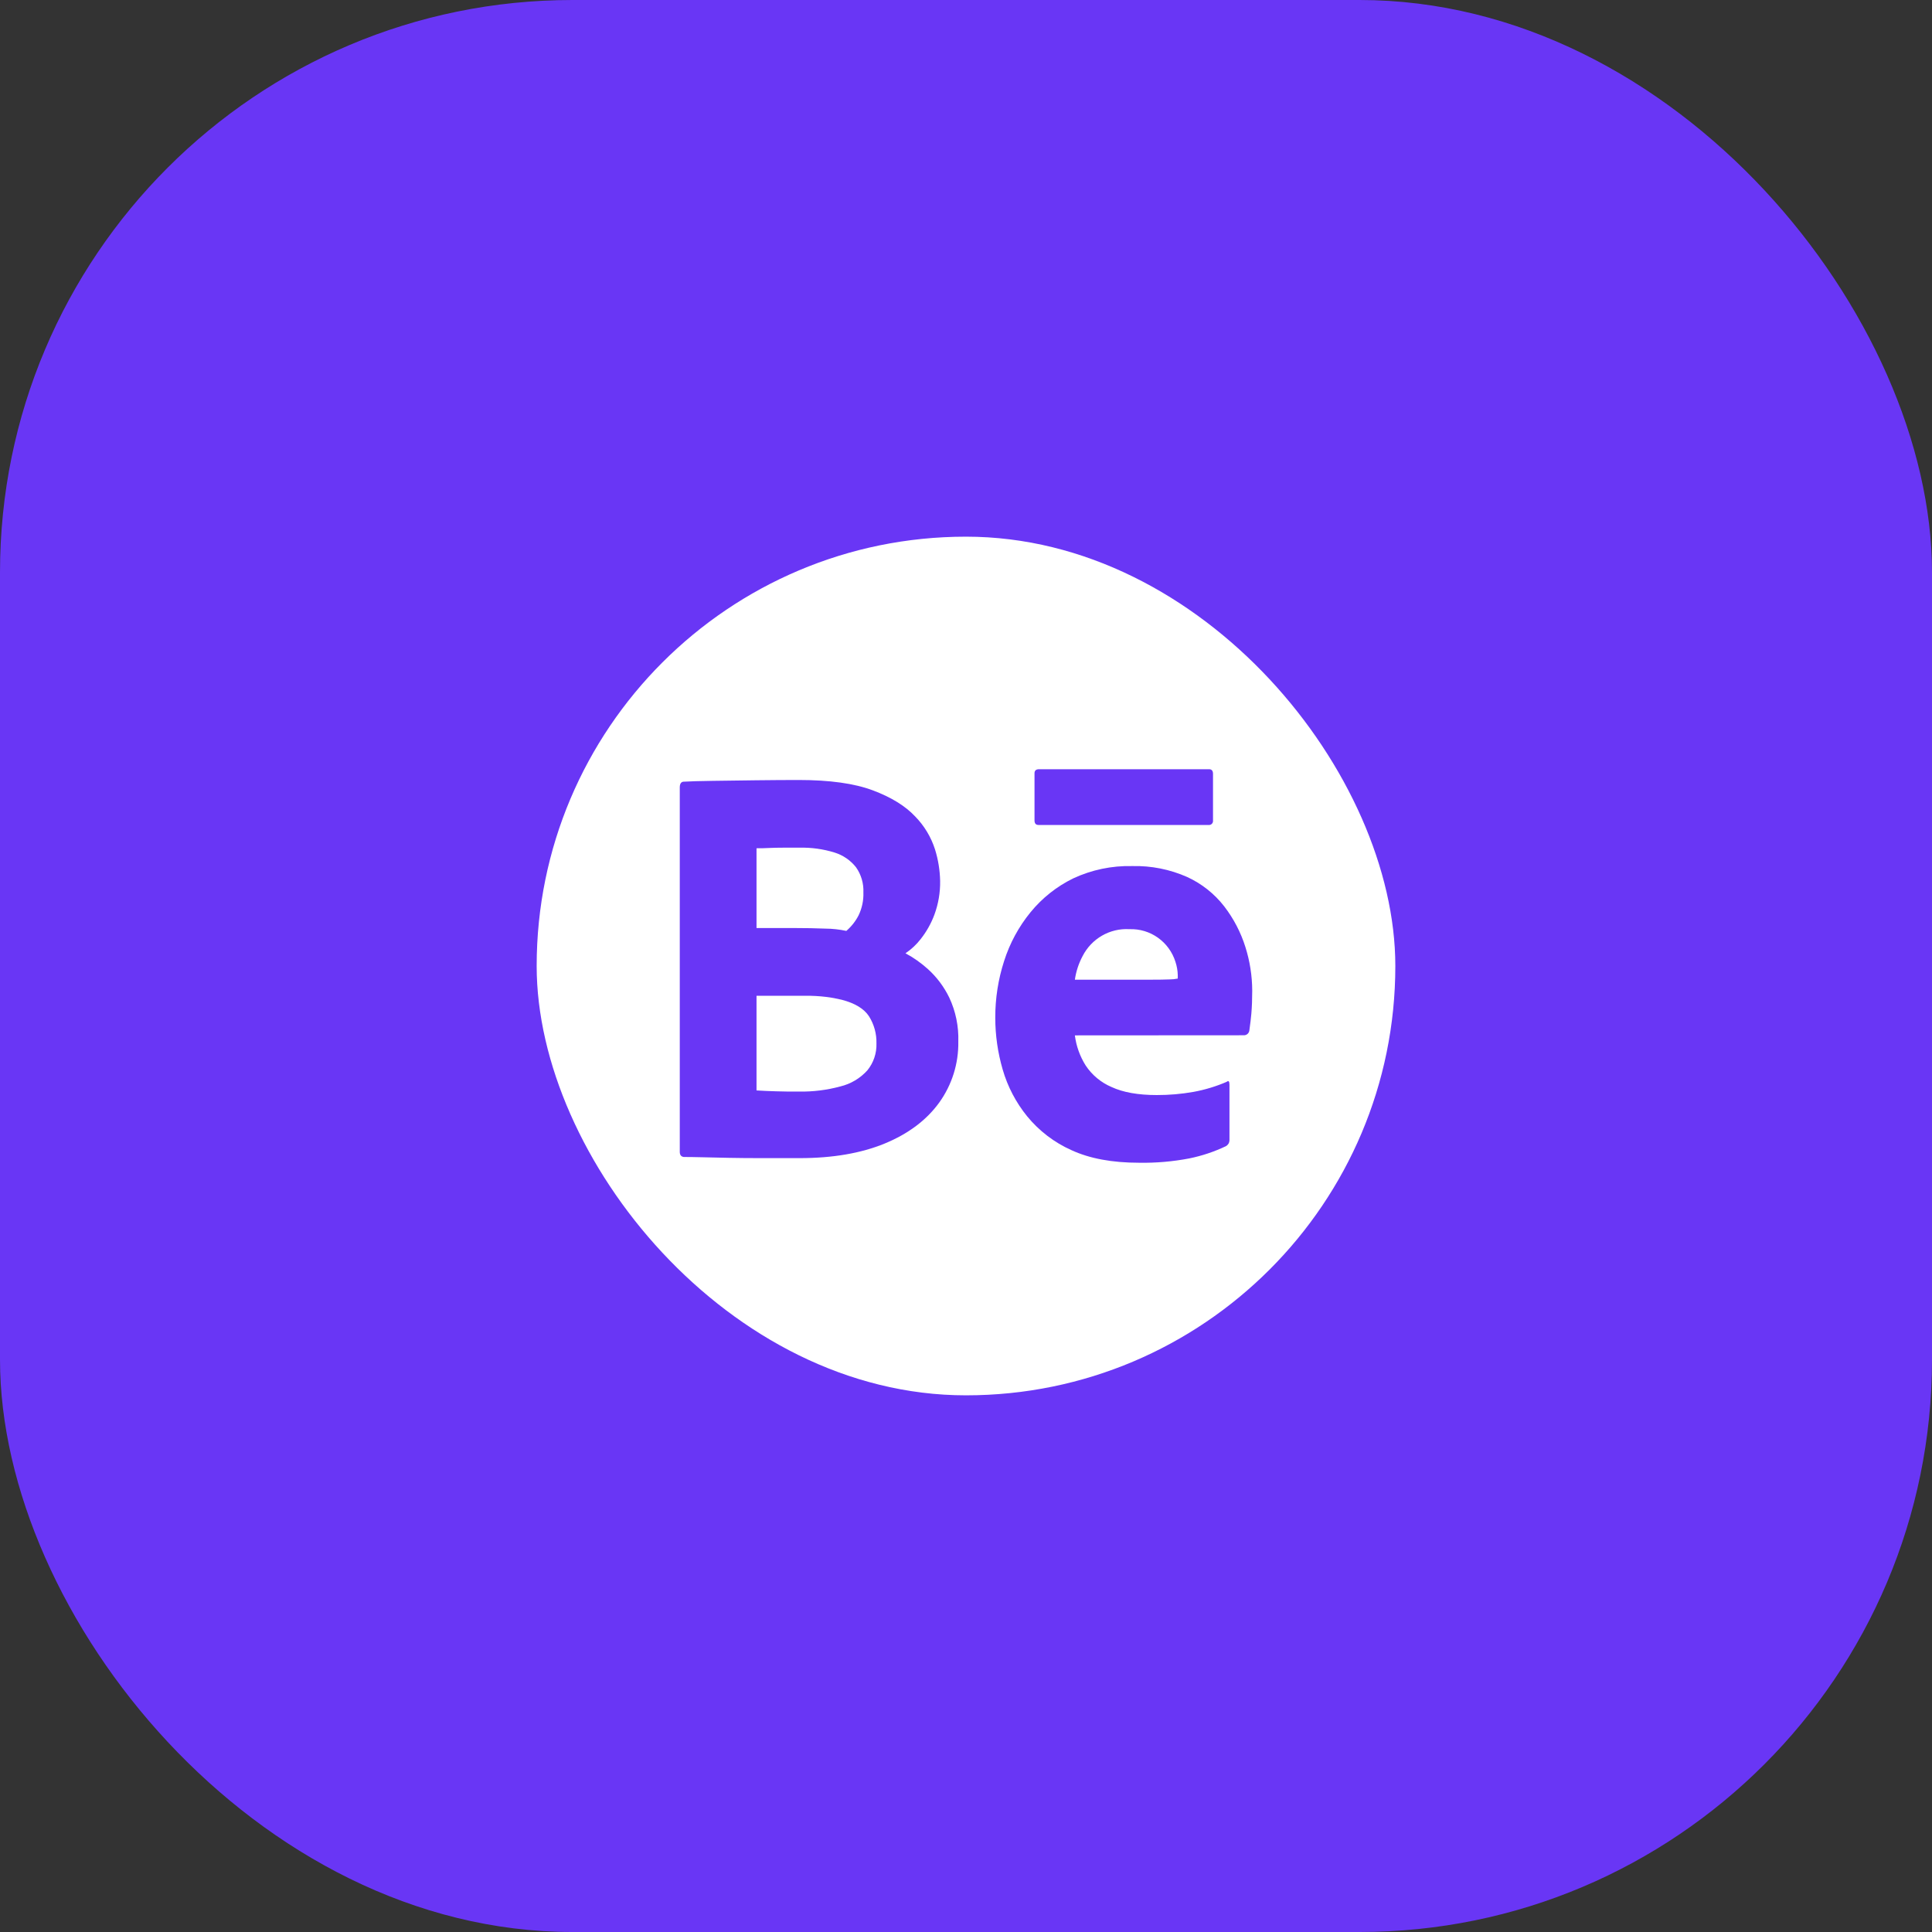
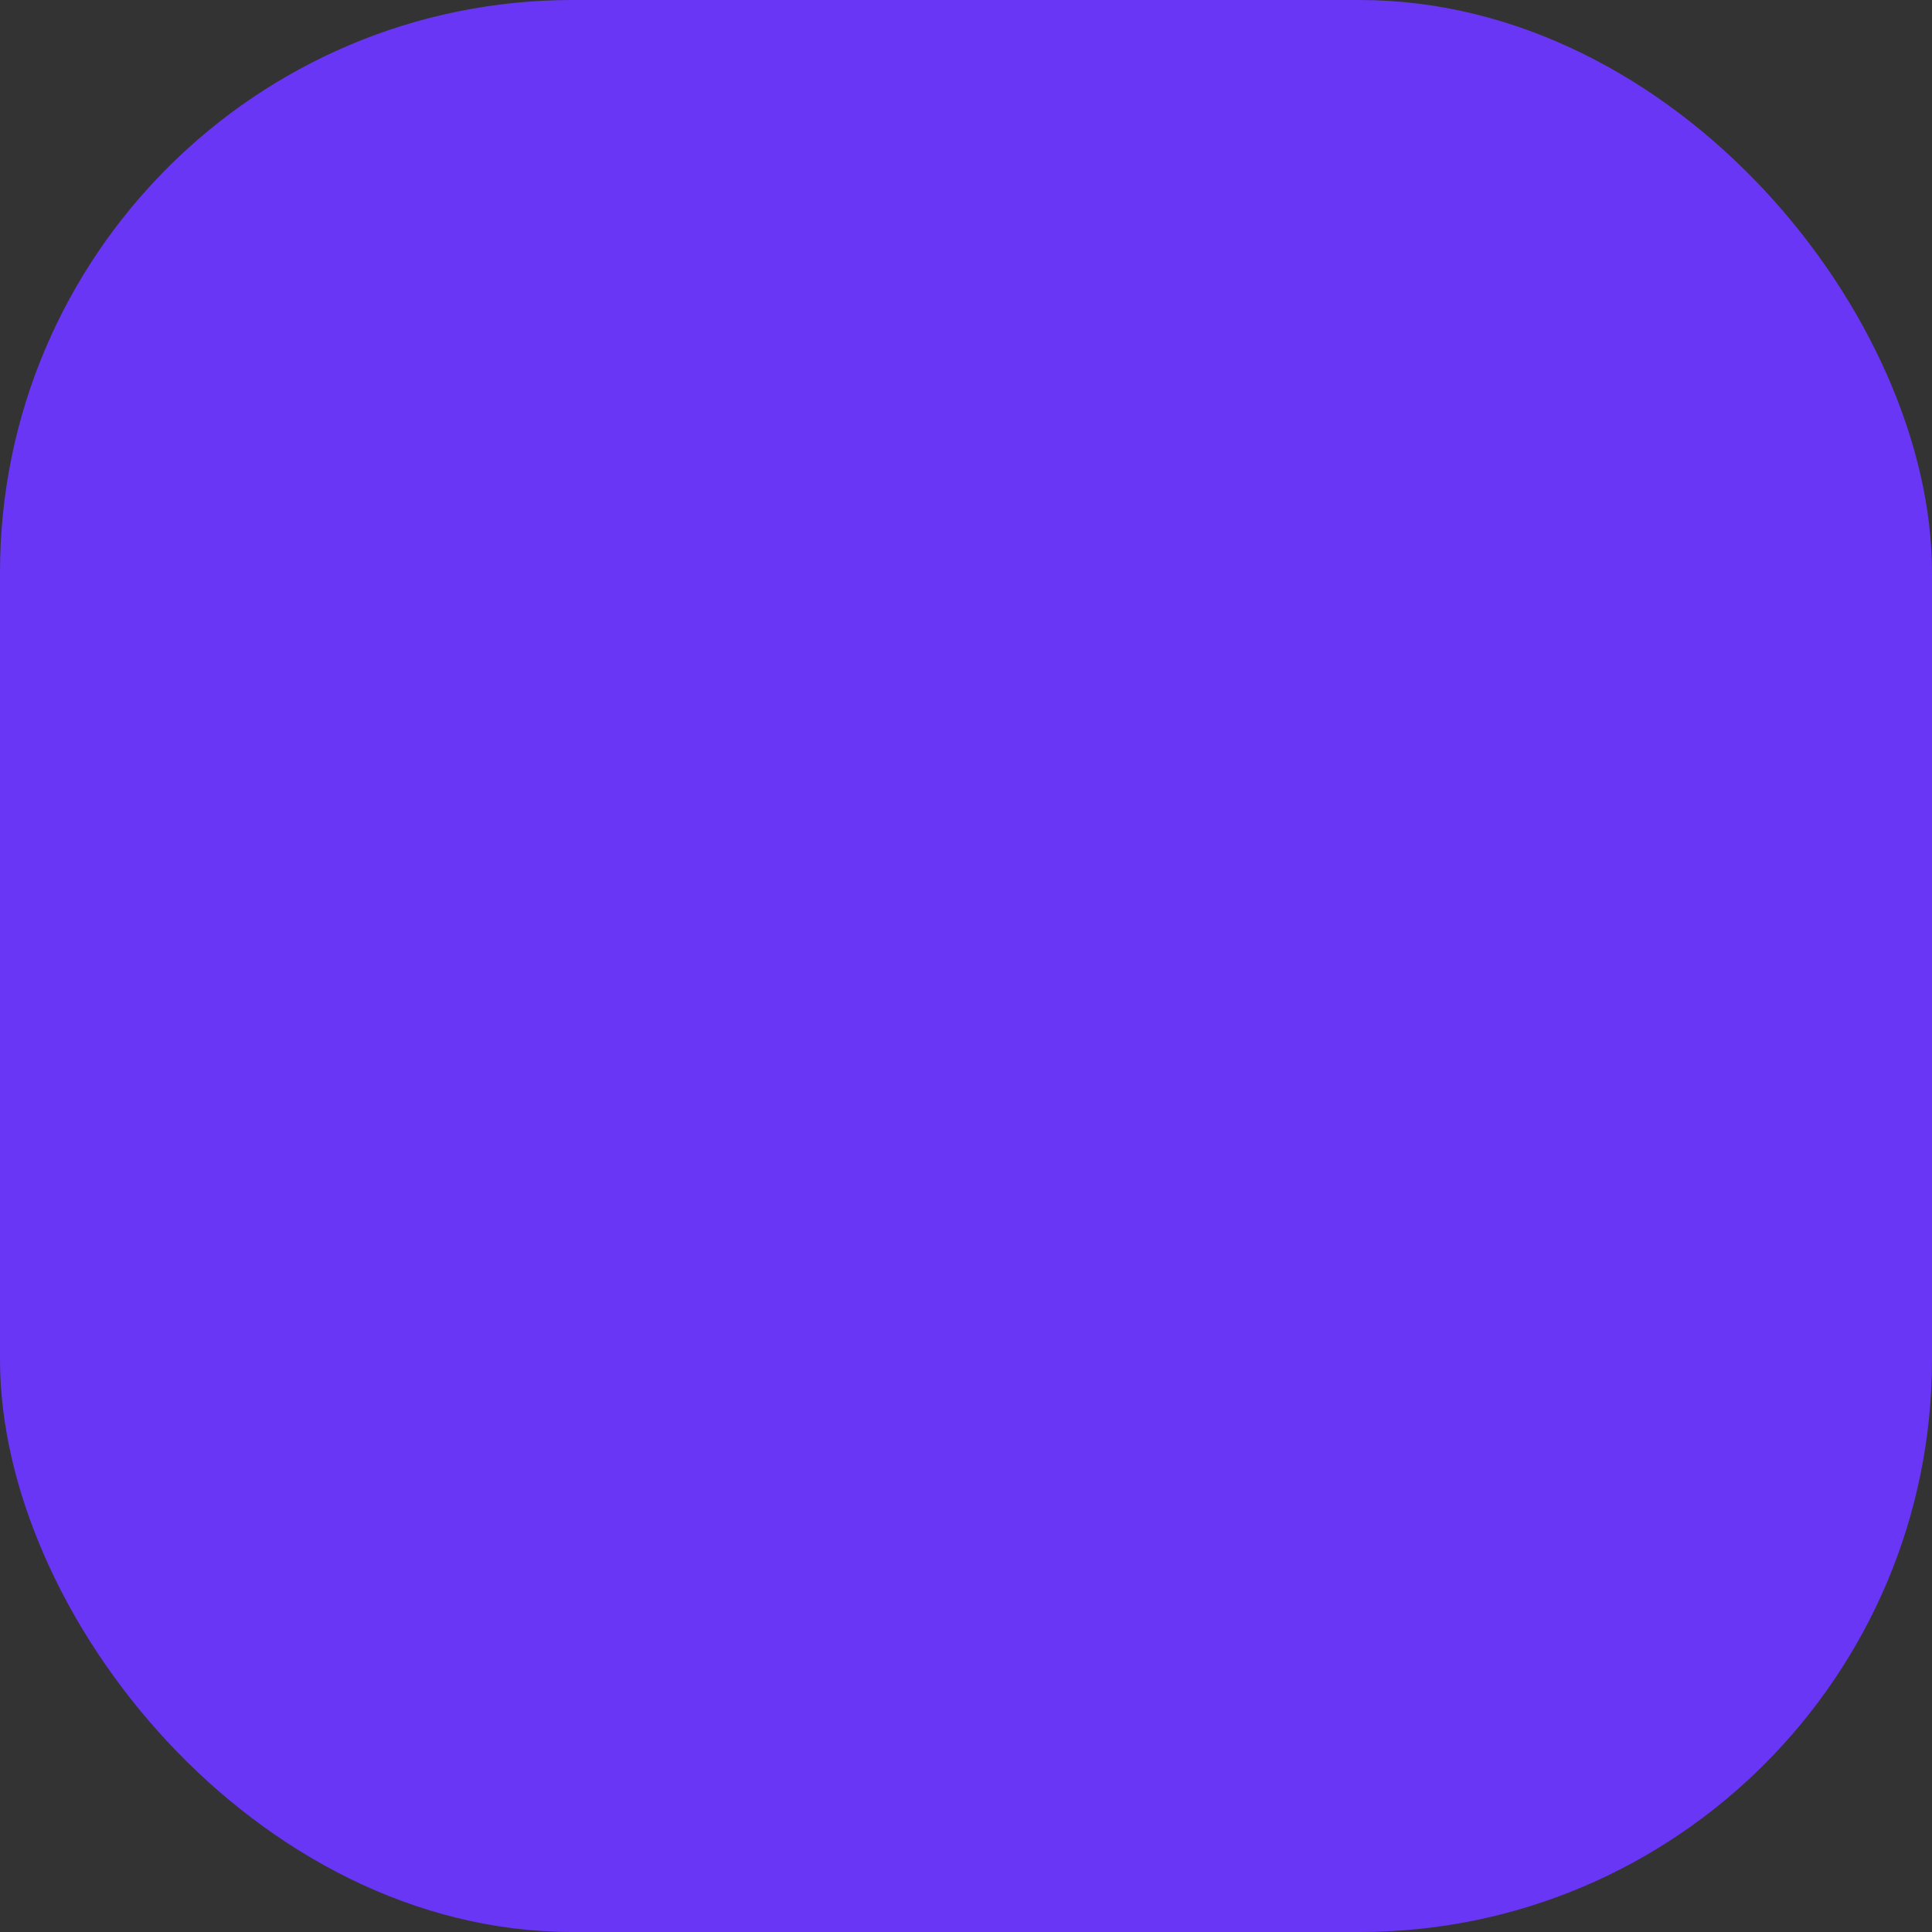
<svg xmlns="http://www.w3.org/2000/svg" width="54" height="54" viewBox="0 0 54 54" fill="none">
  <rect x="0" y="0" width="54" height="54" fill="#333333" stroke="none" />
  <rect width="54" height="54" rx="16" fill="#6936F5" />
-   <rect x="15" y="15" width="24" height="24" rx="12" fill="white" />
-   <path fill-rule="evenodd" clip-rule="evenodd" d="M19 32.194V22.009C19 21.913 19.032 21.86 19.095 21.849C19.275 21.838 19.551 21.83 19.922 21.825C20.292 21.82 20.695 21.814 21.129 21.809C21.563 21.804 21.96 21.801 22.321 21.801C23.189 21.801 23.88 21.897 24.394 22.09C24.907 22.282 25.302 22.525 25.578 22.819C25.832 23.078 26.023 23.394 26.134 23.741C26.223 24.027 26.271 24.324 26.277 24.624C26.282 24.944 26.228 25.262 26.118 25.562C26.027 25.808 25.898 26.038 25.736 26.244C25.616 26.4 25.471 26.535 25.308 26.645C25.534 26.765 25.744 26.914 25.935 27.086C26.182 27.309 26.384 27.579 26.531 27.88C26.712 28.265 26.799 28.688 26.785 29.115C26.795 29.725 26.608 30.321 26.253 30.815C25.898 31.307 25.389 31.689 24.728 31.962C24.066 32.234 23.274 32.37 22.352 32.37H21.296C20.962 32.37 20.655 32.368 20.374 32.362C20.093 32.357 19.85 32.352 19.643 32.346C19.437 32.341 19.259 32.338 19.111 32.338C19.037 32.328 19 32.28 19 32.194ZM21.145 23.709V25.939H22.226C22.512 25.939 22.792 25.944 23.068 25.955C23.265 25.956 23.462 25.978 23.655 26.019C23.796 25.898 23.912 25.751 23.997 25.586C24.093 25.387 24.14 25.166 24.132 24.944C24.143 24.692 24.07 24.444 23.925 24.239C23.772 24.046 23.564 23.903 23.33 23.83C23.008 23.73 22.673 23.684 22.337 23.693H21.876C21.738 23.693 21.614 23.696 21.503 23.701C21.391 23.707 21.272 23.71 21.145 23.709ZM21.145 30.478V27.832L22.512 27.832C22.705 27.83 22.899 27.841 23.091 27.864C23.238 27.882 23.384 27.909 23.528 27.944C23.899 28.041 24.153 28.195 24.291 28.409C24.432 28.635 24.504 28.897 24.497 29.163C24.506 29.437 24.416 29.705 24.243 29.917C24.042 30.14 23.779 30.296 23.489 30.366C23.113 30.468 22.726 30.516 22.337 30.51C22.082 30.511 21.865 30.508 21.685 30.502C21.505 30.497 21.325 30.489 21.145 30.478Z" fill="#6936F5" />
-   <path fill-rule="evenodd" clip-rule="evenodd" d="M30.345 29.781C30.184 29.526 30.081 29.238 30.043 28.939L34.776 28.936C34.848 28.933 34.908 28.879 34.919 28.807C34.921 28.785 34.925 28.756 34.93 28.722C34.944 28.621 34.964 28.473 34.976 28.329C34.992 28.137 35 27.923 35 27.688C34.998 27.274 34.934 26.863 34.809 26.469C34.681 26.06 34.481 25.677 34.221 25.338C33.946 24.982 33.588 24.698 33.181 24.512C32.698 24.298 32.174 24.194 31.647 24.207C31.078 24.193 30.512 24.311 29.995 24.552C29.535 24.777 29.128 25.1 28.803 25.498C28.474 25.901 28.223 26.364 28.065 26.862C27.9 27.372 27.817 27.905 27.818 28.442C27.818 28.933 27.888 29.422 28.025 29.893C28.163 30.371 28.396 30.815 28.708 31.2C29.043 31.609 29.467 31.933 29.947 32.147C30.456 32.382 31.086 32.499 31.838 32.499C32.307 32.507 32.775 32.467 33.236 32.379C33.593 32.307 33.94 32.191 34.269 32.034C34.298 32.016 34.322 31.991 34.34 31.962C34.359 31.925 34.367 31.883 34.364 31.842V30.318C34.364 30.222 34.338 30.195 34.285 30.238C33.986 30.367 33.675 30.461 33.355 30.519C33.017 30.579 32.674 30.608 32.331 30.607C31.811 30.607 31.39 30.532 31.067 30.382C30.773 30.257 30.522 30.048 30.345 29.781ZM32.124 27.383H30.043C30.076 27.153 30.149 26.93 30.258 26.725C30.508 26.234 31.022 25.938 31.568 25.971C32.152 25.949 32.679 26.323 32.855 26.886C32.894 27.005 32.916 27.129 32.919 27.254V27.351C32.843 27.367 32.766 27.375 32.688 27.375C32.566 27.38 32.379 27.383 32.124 27.383Z" fill="#6936F5" />
-   <path d="M29.042 21.5H33.793C33.867 21.5 33.904 21.543 33.904 21.628V22.93C33.909 22.965 33.897 23.001 33.872 23.026C33.847 23.051 33.812 23.063 33.777 23.058H29.026C28.952 23.058 28.915 23.015 28.915 22.93V21.613C28.915 21.538 28.957 21.5 29.042 21.5Z" fill="#6936F5" />
</svg>